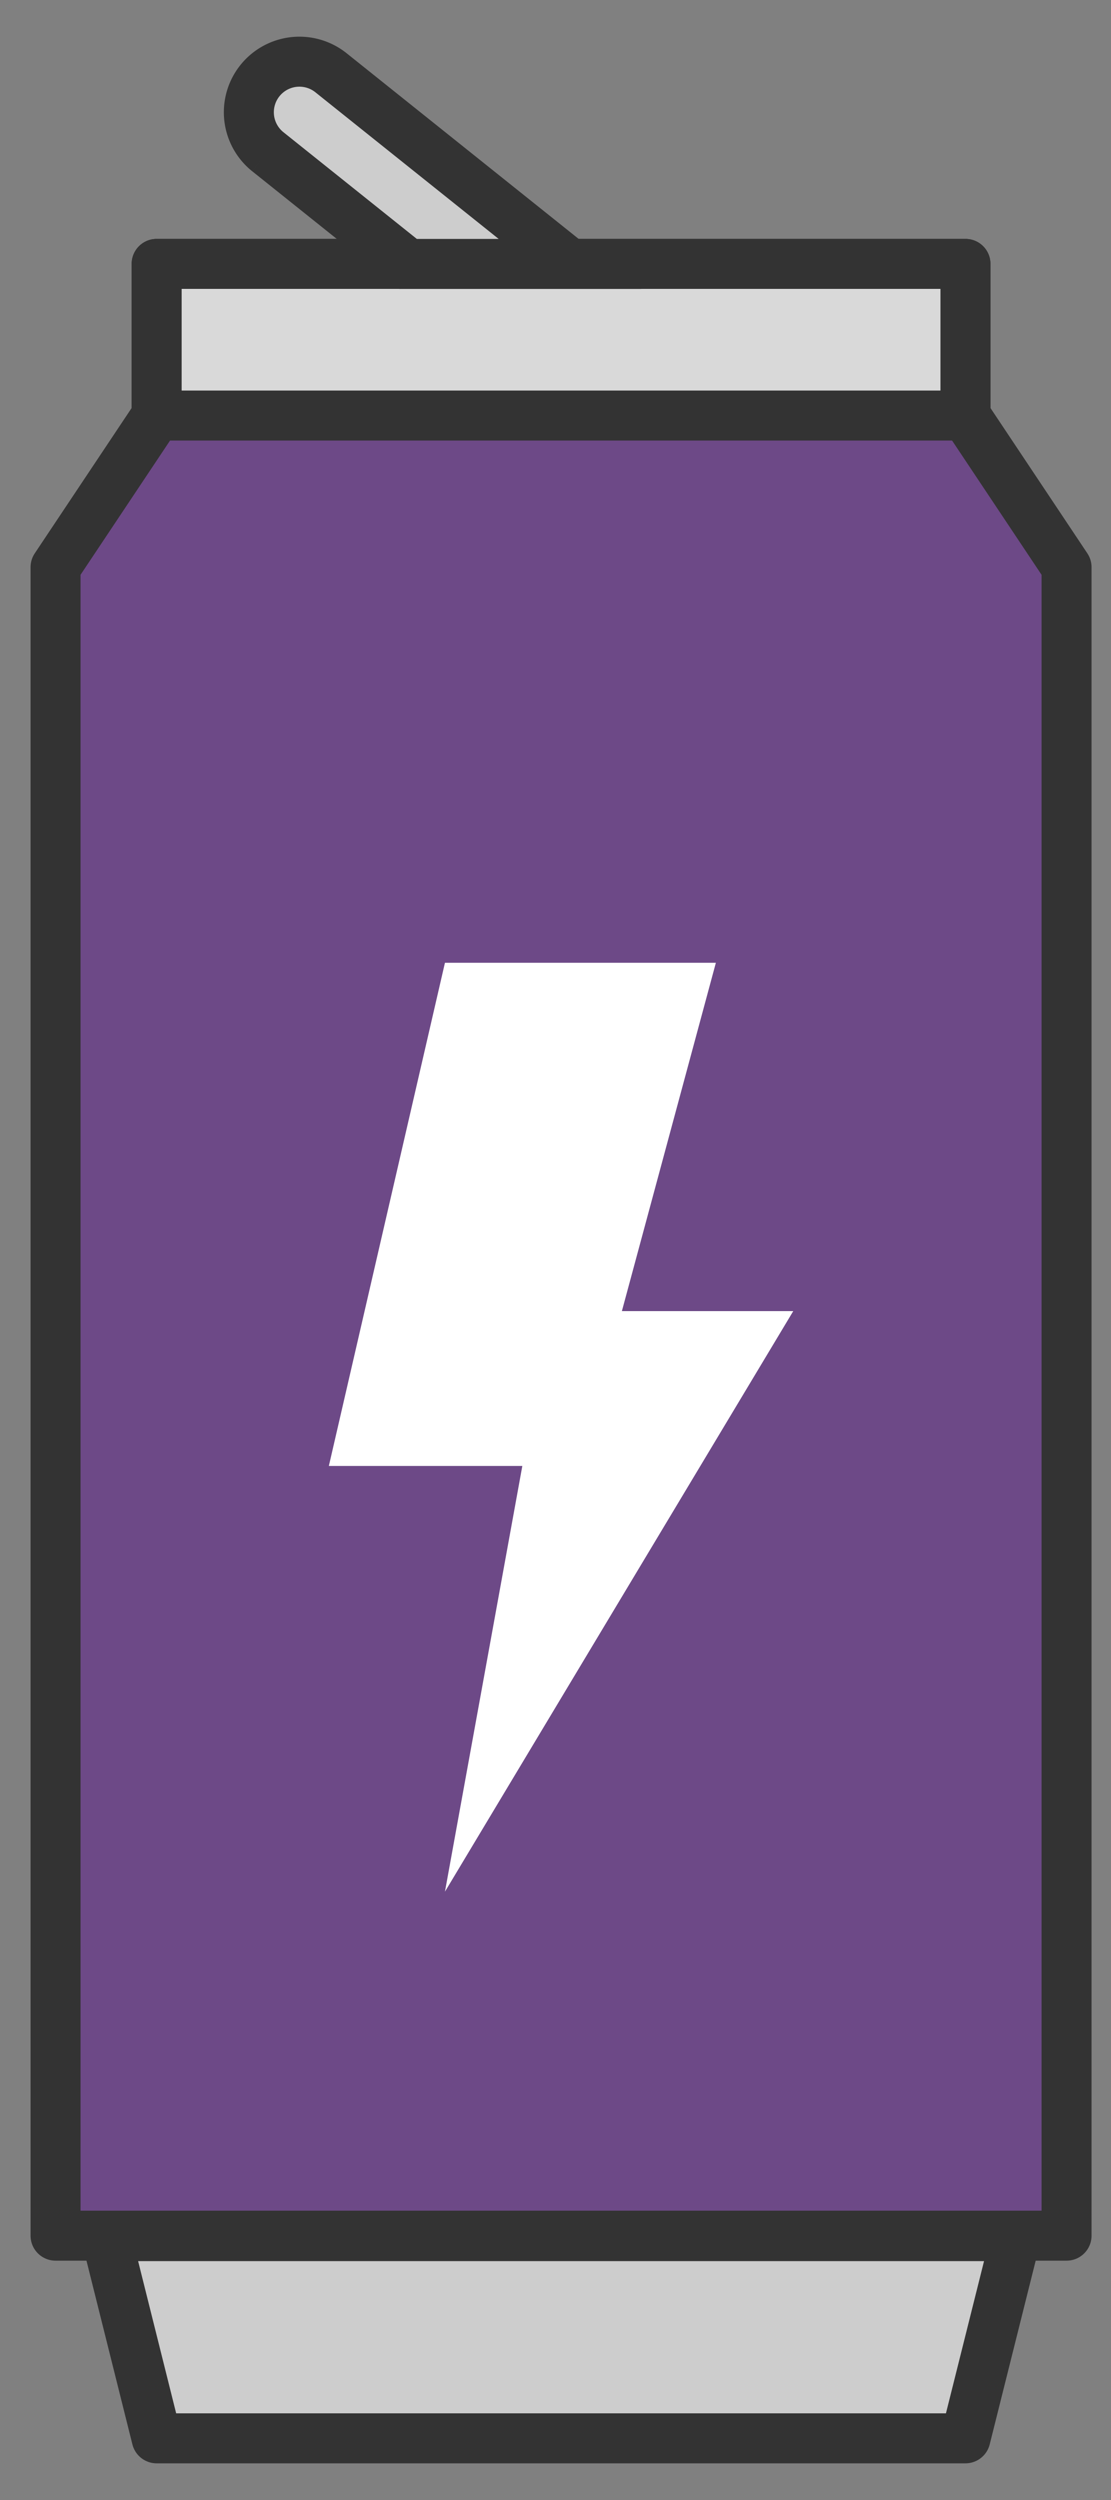
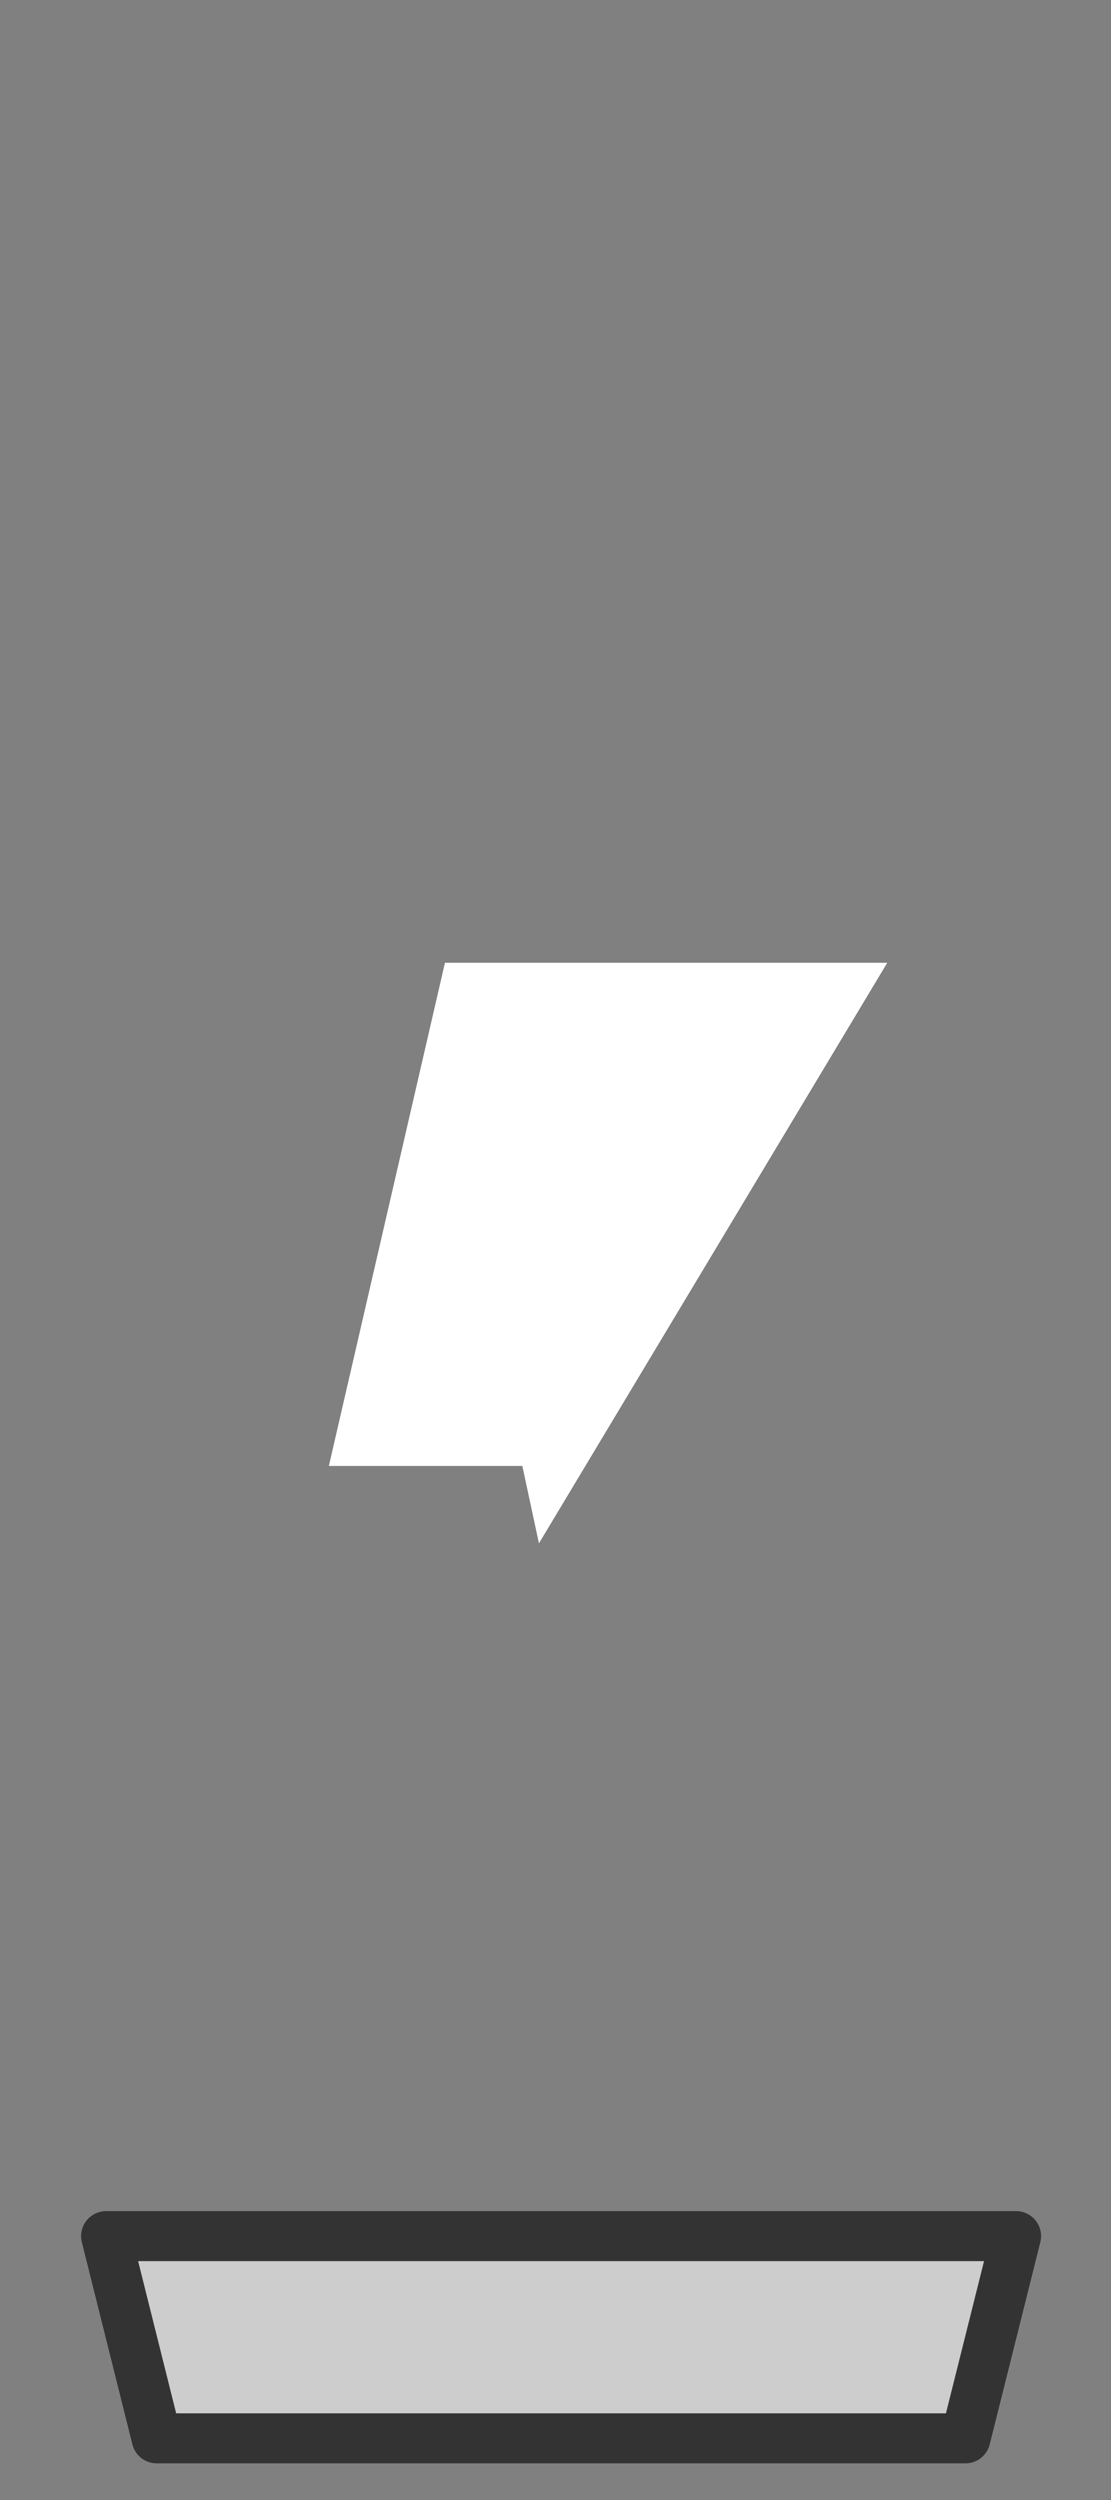
<svg xmlns="http://www.w3.org/2000/svg" xmlns:xlink="http://www.w3.org/1999/xlink" width="20" height="45" viewBox="0 0 20 45">
  <rect x="0" y="0" width="20" height="45" fill="#808080" stroke="none" />
  <defs>
-     <path id="9c8xa" d="M733.82 1220.75v2.73l-1.82 2.73v30.032h18.2v-30.032l-1.82-2.73v-2.73z" />
-     <path id="9c8xb" d="M740.403 1242.387h-3.483l2.09-9.057h4.877l-1.692 6.27h3.085l-6.27 10.45z" />
-     <path id="9c8xc" d="M733.82 1223.48h14.56v-2.73h-14.56z" />
-     <path id="9c8xd" d="M735.821 1218.731l2.525 2.02h2.914l-4.301-3.441a.91.91 0 1 0-1.138 1.421" />
+     <path id="9c8xb" d="M740.403 1242.387h-3.483l2.09-9.057h4.877h3.085l-6.27 10.45z" />
    <path id="9c8xe" d="M733.82 1259.89h14.56l.911-3.64H732.91z" />
  </defs>
  <g>
    <g transform="translate(-731 -1216)">
      <g>
        <use fill="#6d4987" xlink:href="#9c8xa" />
        <use fill="#fff" fill-opacity="0" stroke="#333" stroke-linecap="round" stroke-linejoin="round" stroke-miterlimit="50" stroke-width=".9" xlink:href="#9c8xa" />
      </g>
      <g>
        <use fill="#fff" xlink:href="#9c8xb" />
      </g>
      <g>
        <g>
          <use fill="#d9d9d9" xlink:href="#9c8xc" />
          <use fill="#fff" fill-opacity="0" stroke="#333" stroke-linejoin="round" stroke-miterlimit="50" stroke-width=".9" xlink:href="#9c8xc" />
        </g>
        <g>
          <use fill="#cdcdcd" xlink:href="#9c8xd" />
          <use fill="#fff" fill-opacity="0" stroke="#333" stroke-miterlimit="50" stroke-width=".9" xlink:href="#9c8xd" />
        </g>
        <g>
          <use fill="#cdcdcd" xlink:href="#9c8xe" />
          <use fill="#fff" fill-opacity="0" stroke="#333" stroke-linecap="round" stroke-linejoin="round" stroke-miterlimit="50" stroke-width=".9" xlink:href="#9c8xe" />
        </g>
      </g>
    </g>
  </g>
</svg>